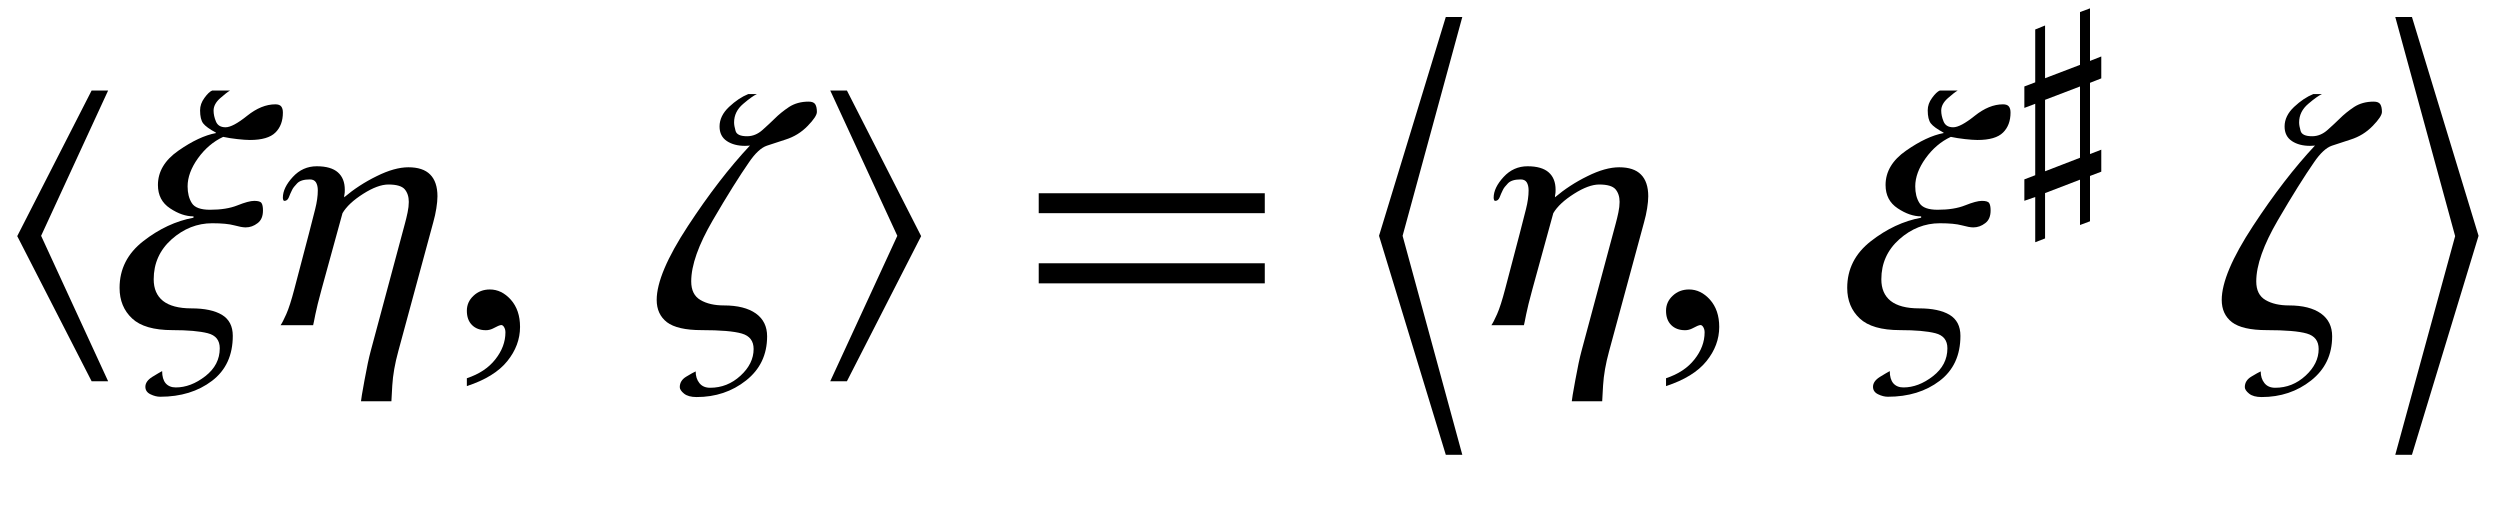
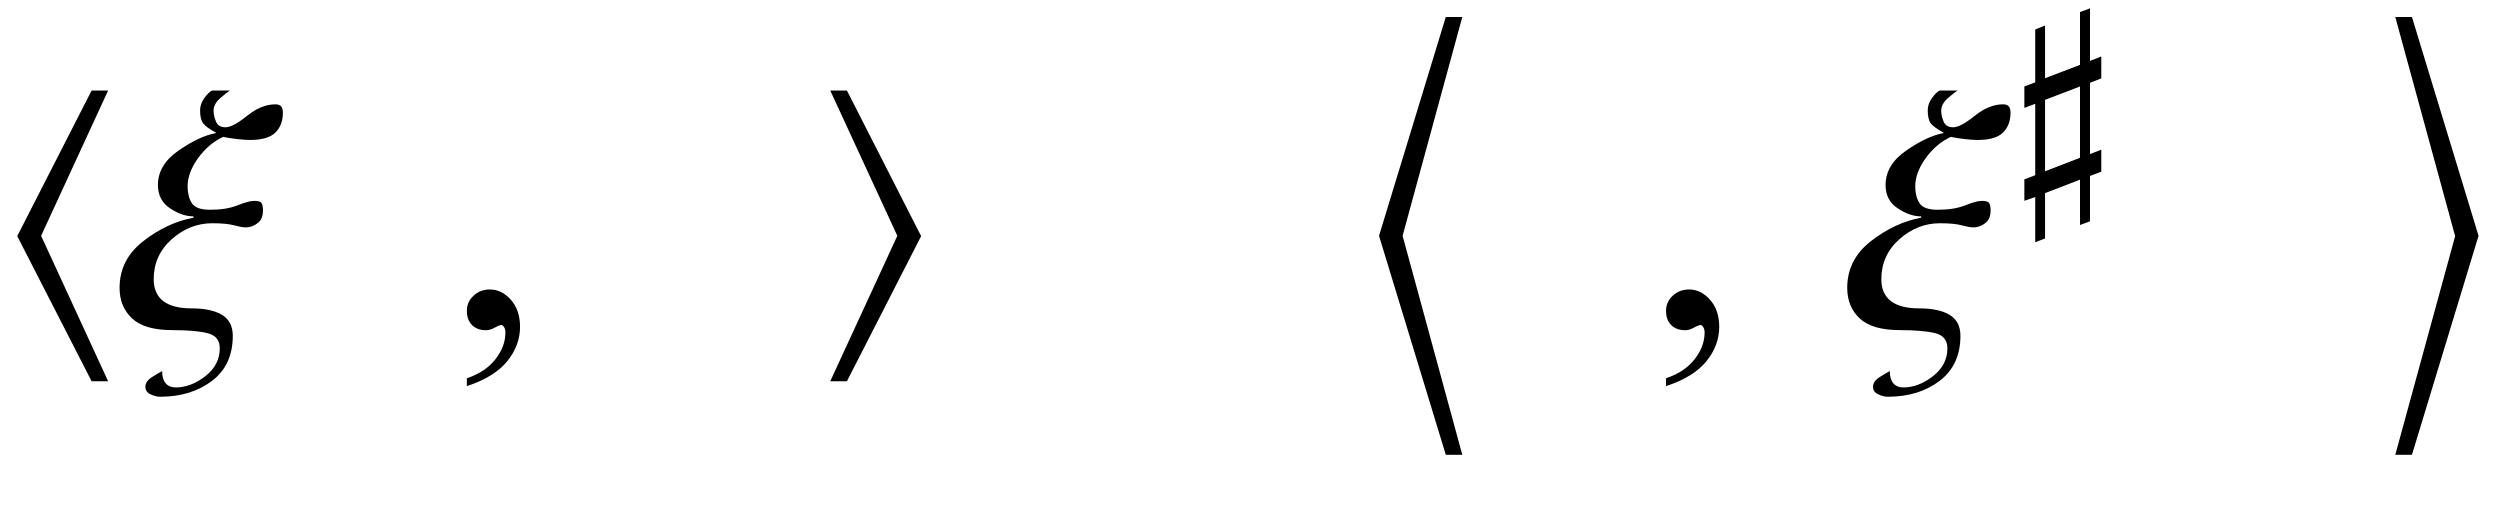
<svg xmlns="http://www.w3.org/2000/svg" xmlns:xlink="http://www.w3.org/1999/xlink" viewBox="0 0 123 25" version="1.1">
  <defs>
    <g>
      <symbol overflow="visible" id="glyph0-0">
-         <path style="stroke:none;" d="M 1.062 0 L 1.062 -13.598 L 7.438 -13.598 L 7.438 0 Z M 2.125 -1.062 L 6.375 -1.062 L 6.375 -12.535 L 2.125 -12.535 Z M 2.125 -1.062 " />
-       </symbol>
+         </symbol>
      <symbol overflow="visible" id="glyph0-1">
        <path style="stroke:none;" d="M 5.32 2.758 L 4.508 2.758 L 0.848 -4.383 L 4.508 -11.547 L 5.32 -11.547 L 2.023 -4.398 Z M 5.32 2.758 " />
      </symbol>
      <symbol overflow="visible" id="glyph0-2">
        <path style="stroke:none;" d="M 7.918 -10.461 C 7.918 -10.051 7.797 -9.723 7.551 -9.48 C 7.305 -9.234 6.883 -9.113 6.293 -9.113 C 6.133 -9.113 5.926 -9.129 5.68 -9.156 C 5.43 -9.184 5.195 -9.219 4.98 -9.266 C 4.492 -9.039 4.078 -8.684 3.738 -8.211 C 3.398 -7.734 3.23 -7.273 3.23 -6.832 C 3.23 -6.504 3.297 -6.23 3.438 -6.008 C 3.574 -5.789 3.875 -5.68 4.332 -5.68 C 4.871 -5.68 5.32 -5.75 5.688 -5.898 C 6.051 -6.043 6.324 -6.117 6.508 -6.117 C 6.703 -6.117 6.82 -6.082 6.867 -6.008 C 6.914 -5.938 6.938 -5.816 6.938 -5.645 C 6.938 -5.363 6.852 -5.152 6.672 -5.02 C 6.496 -4.883 6.301 -4.812 6.086 -4.812 C 5.953 -4.812 5.762 -4.848 5.52 -4.914 C 5.277 -4.98 4.918 -5.016 4.441 -5.016 C 3.699 -5.016 3.035 -4.75 2.445 -4.227 C 1.855 -3.699 1.562 -3.043 1.562 -2.258 C 1.562 -1.793 1.715 -1.438 2.02 -1.195 C 2.328 -0.953 2.793 -0.828 3.422 -0.828 C 4.062 -0.828 4.562 -0.723 4.918 -0.512 C 5.273 -0.297 5.453 0.047 5.453 0.523 C 5.453 1.48 5.113 2.219 4.43 2.738 C 3.746 3.258 2.898 3.52 1.883 3.52 C 1.73 3.52 1.57 3.48 1.402 3.398 C 1.238 3.32 1.152 3.195 1.152 3.031 C 1.152 2.848 1.266 2.684 1.492 2.543 C 1.719 2.402 1.883 2.309 1.977 2.258 C 1.977 2.52 2.035 2.719 2.148 2.855 C 2.266 2.992 2.434 3.062 2.648 3.062 C 3.141 3.062 3.625 2.879 4.102 2.508 C 4.578 2.137 4.812 1.68 4.812 1.137 C 4.812 0.742 4.617 0.496 4.223 0.395 C 3.824 0.293 3.246 0.242 2.48 0.242 C 1.57 0.242 0.906 0.051 0.5 -0.332 C 0.09 -0.715 -0.117 -1.215 -0.117 -1.836 C -0.117 -2.766 0.273 -3.531 1.051 -4.137 C 1.828 -4.742 2.652 -5.129 3.52 -5.289 L 3.52 -5.355 C 3.148 -5.355 2.766 -5.484 2.367 -5.75 C 1.969 -6.012 1.77 -6.395 1.77 -6.898 C 1.77 -7.555 2.105 -8.121 2.781 -8.59 C 3.457 -9.062 4.07 -9.348 4.625 -9.453 L 4.625 -9.473 C 4.309 -9.645 4.098 -9.797 3.996 -9.93 C 3.895 -10.062 3.844 -10.277 3.844 -10.574 C 3.844 -10.785 3.914 -10.988 4.059 -11.184 C 4.203 -11.383 4.332 -11.504 4.441 -11.547 L 5.32 -11.547 C 5.211 -11.484 5.047 -11.359 4.832 -11.168 C 4.617 -10.977 4.508 -10.773 4.508 -10.559 C 4.508 -10.387 4.547 -10.207 4.625 -10.02 C 4.703 -9.832 4.859 -9.738 5.098 -9.738 C 5.336 -9.738 5.688 -9.926 6.156 -10.301 C 6.625 -10.676 7.086 -10.867 7.547 -10.867 C 7.684 -10.867 7.781 -10.832 7.836 -10.762 C 7.891 -10.691 7.918 -10.594 7.918 -10.461 Z M 7.918 -10.461 " />
      </symbol>
      <symbol overflow="visible" id="glyph0-3">
-         <path style="stroke:none;" d="M 8.094 -6.344 C 8.094 -6.172 8.074 -5.973 8.039 -5.75 C 8.004 -5.523 7.953 -5.297 7.887 -5.062 L 6.168 1.277 C 6 1.887 5.902 2.449 5.871 2.969 C 5.844 3.484 5.828 3.742 5.828 3.742 L 4.332 3.742 C 4.332 3.676 4.391 3.332 4.504 2.711 C 4.617 2.086 4.719 1.605 4.812 1.262 L 6.492 -4.996 C 6.543 -5.18 6.586 -5.363 6.625 -5.551 C 6.664 -5.734 6.684 -5.906 6.684 -6.066 C 6.684 -6.328 6.613 -6.535 6.48 -6.691 C 6.344 -6.844 6.078 -6.922 5.68 -6.922 C 5.336 -6.922 4.922 -6.77 4.441 -6.465 C 3.961 -6.16 3.617 -5.844 3.422 -5.512 L 2.398 -1.785 C 2.242 -1.219 2.141 -0.801 2.086 -0.527 C 2.035 -0.254 1.996 -0.078 1.977 0 L 0.375 0 C 0.441 -0.09 0.535 -0.27 0.656 -0.543 C 0.777 -0.816 0.91 -1.23 1.055 -1.785 L 1.77 -4.508 C 1.891 -4.969 1.992 -5.367 2.078 -5.711 C 2.164 -6.055 2.207 -6.359 2.207 -6.633 C 2.207 -6.797 2.176 -6.93 2.117 -7.027 C 2.055 -7.125 1.957 -7.172 1.816 -7.172 C 1.523 -7.172 1.316 -7.109 1.191 -6.98 C 1.066 -6.852 0.98 -6.742 0.938 -6.648 C 0.875 -6.523 0.824 -6.402 0.781 -6.289 C 0.734 -6.176 0.664 -6.117 0.562 -6.117 C 0.535 -6.117 0.516 -6.133 0.508 -6.164 C 0.496 -6.195 0.488 -6.23 0.488 -6.273 C 0.488 -6.602 0.652 -6.941 0.977 -7.293 C 1.301 -7.645 1.695 -7.82 2.156 -7.82 C 2.621 -7.82 2.969 -7.719 3.195 -7.52 C 3.422 -7.32 3.535 -7.035 3.535 -6.664 C 3.535 -6.559 3.531 -6.488 3.52 -6.445 C 3.508 -6.402 3.504 -6.352 3.504 -6.293 C 3.98 -6.695 4.512 -7.043 5.102 -7.332 C 5.691 -7.625 6.211 -7.77 6.664 -7.77 C 7.141 -7.77 7.5 -7.652 7.734 -7.414 C 7.973 -7.176 8.094 -6.816 8.094 -6.344 Z M 8.094 -6.344 " />
-       </symbol>
+         </symbol>
      <symbol overflow="visible" id="glyph0-4">
-         <path style="stroke:none;" d="M 8.191 -10.492 C 8.191 -10.344 8.039 -10.113 7.734 -9.801 C 7.43 -9.488 7.07 -9.266 6.648 -9.133 C 6.316 -9.027 6.012 -8.926 5.73 -8.832 C 5.453 -8.738 5.156 -8.465 4.848 -8.012 C 4.379 -7.336 3.785 -6.391 3.074 -5.172 C 2.363 -3.953 2.008 -2.949 2.008 -2.156 C 2.008 -1.719 2.16 -1.414 2.465 -1.238 C 2.77 -1.059 3.156 -0.973 3.617 -0.973 C 4.293 -0.973 4.816 -0.84 5.188 -0.578 C 5.559 -0.312 5.742 0.062 5.742 0.547 C 5.742 1.449 5.398 2.172 4.707 2.719 C 4.016 3.266 3.203 3.535 2.273 3.535 C 2.004 3.535 1.797 3.48 1.656 3.367 C 1.516 3.254 1.445 3.145 1.445 3.047 C 1.445 2.832 1.551 2.656 1.77 2.527 C 1.984 2.398 2.137 2.312 2.227 2.273 C 2.227 2.5 2.285 2.691 2.41 2.848 C 2.535 3.004 2.711 3.078 2.938 3.078 C 3.504 3.078 4 2.883 4.434 2.484 C 4.863 2.09 5.078 1.652 5.078 1.172 C 5.078 0.777 4.887 0.523 4.496 0.41 C 4.105 0.297 3.445 0.242 2.516 0.242 C 1.719 0.242 1.152 0.109 0.812 -0.148 C 0.477 -0.41 0.309 -0.773 0.309 -1.246 C 0.309 -2.102 0.82 -3.316 1.848 -4.883 C 2.875 -6.449 3.891 -7.766 4.898 -8.84 C 4.898 -8.84 4.875 -8.836 4.828 -8.832 C 4.781 -8.828 4.723 -8.824 4.656 -8.824 C 4.297 -8.824 4 -8.902 3.762 -9.059 C 3.523 -9.219 3.402 -9.457 3.402 -9.777 C 3.402 -10.125 3.559 -10.449 3.871 -10.742 C 4.184 -11.035 4.5 -11.246 4.812 -11.371 L 5.238 -11.371 C 5.09 -11.305 4.863 -11.145 4.566 -10.891 C 4.266 -10.637 4.117 -10.332 4.117 -9.977 C 4.117 -9.867 4.141 -9.727 4.191 -9.555 C 4.242 -9.383 4.43 -9.297 4.758 -9.297 C 5.035 -9.297 5.289 -9.402 5.523 -9.613 C 5.758 -9.824 5.953 -10.004 6.102 -10.152 C 6.316 -10.367 6.559 -10.562 6.824 -10.738 C 7.09 -10.91 7.41 -11 7.785 -11 C 7.945 -11 8.055 -10.957 8.109 -10.871 C 8.164 -10.785 8.191 -10.656 8.191 -10.492 Z M 8.191 -10.492 " />
-       </symbol>
+         </symbol>
      <symbol overflow="visible" id="glyph0-5">
        <path style="stroke:none;" d="M 5.32 -4.383 L 1.668 2.758 L 0.848 2.758 L 4.148 -4.398 L 0.848 -11.547 L 1.668 -11.547 Z M 5.32 -4.383 " />
      </symbol>
      <symbol overflow="visible" id="glyph0-6">
-         <path style="stroke:none;" d="M 12.227 -5.512 L 1.105 -5.512 L 1.105 -6.492 L 12.227 -6.492 Z M 12.227 -2.059 L 1.105 -2.059 L 1.105 -3.047 L 12.227 -3.047 Z M 12.227 -2.059 " />
-       </symbol>
+         </symbol>
      <symbol overflow="visible" id="glyph0-7">
        <path style="stroke:none;" d="M 4.945 6.375 L 4.133 6.375 L 0.848 -4.398 L 4.133 -15.164 L 4.945 -15.164 L 2.008 -4.398 Z M 4.945 6.375 " />
      </symbol>
      <symbol overflow="visible" id="glyph0-8">
        <path style="stroke:none;" d="M 4.945 -4.398 L 1.668 6.375 L 0.848 6.375 L 3.793 -4.383 L 0.848 -15.164 L 1.668 -15.164 Z M 4.945 -4.398 " />
      </symbol>
      <symbol overflow="visible" id="glyph1-0">
-         <path style="stroke:none;" d="M 2.496 0 L 2.496 -11.25 L 11.496 -11.25 L 11.496 0 Z M 2.777 -0.281 L 11.215 -0.281 L 11.215 -10.969 L 2.777 -10.969 Z M 2.777 -0.281 " />
-       </symbol>
+         </symbol>
      <symbol overflow="visible" id="glyph1-1">
        <path style="stroke:none;" d="M 0.969 2.996 L 0.969 2.609 C 1.57 2.41 2.039 2.102 2.367 1.684 C 2.699 1.266 2.867 0.82 2.867 0.352 C 2.867 0.242 2.84 0.148 2.785 0.07 C 2.746 0.016 2.703 -0.008 2.664 -0.008 C 2.598 -0.008 2.457 0.051 2.242 0.168 C 2.137 0.219 2.023 0.246 1.906 0.246 C 1.621 0.246 1.391 0.16 1.223 -0.008 C 1.051 -0.18 0.969 -0.414 0.969 -0.711 C 0.969 -1 1.078 -1.246 1.297 -1.449 C 1.516 -1.656 1.785 -1.758 2.102 -1.758 C 2.488 -1.758 2.832 -1.59 3.133 -1.254 C 3.434 -0.914 3.586 -0.469 3.586 0.086 C 3.586 0.691 3.375 1.254 2.957 1.77 C 2.539 2.289 1.875 2.699 0.969 2.996 Z M 0.969 2.996 " />
      </symbol>
      <symbol overflow="visible" id="glyph2-0">
        <path style="stroke:none;" d="M 0.75 0 L 0.75 -9.598 L 5.25 -9.598 L 5.25 0 Z M 1.5 -0.75 L 4.5 -0.75 L 4.5 -8.848 L 1.5 -8.848 Z M 1.5 -0.75 " />
      </symbol>
      <symbol overflow="visible" id="glyph2-1">
        <path style="stroke:none;" d="M 4.383 -1.113 L 3.828 -0.902 L 3.828 1.328 L 3.336 1.512 L 3.336 -0.719 L 1.617 -0.059 L 1.617 2.172 L 1.133 2.359 L 1.133 0.133 L 0.598 0.32 L 0.598 -0.734 L 1.133 -0.938 L 1.133 -4.453 L 0.598 -4.25 L 0.598 -5.305 L 1.133 -5.508 L 1.133 -8.109 L 1.617 -8.305 L 1.617 -5.711 L 3.336 -6.367 L 3.336 -8.965 L 3.828 -9.148 L 3.828 -6.562 L 4.383 -6.781 L 4.383 -5.703 L 3.828 -5.484 L 3.828 -1.98 L 4.383 -2.195 Z M 3.336 -1.797 L 3.336 -5.305 L 1.617 -4.648 L 1.617 -1.133 Z M 3.336 -1.797 " />
      </symbol>
    </g>
  </defs>
  <g id="surface643540">
    <g style="fill:rgb(0%,0%,0%);fill-opacity:1;">
      <use xlink:href="#glyph0-1" x="0" y="16" />
    </g>
    <g style="fill:rgb(0%,0%,0%);fill-opacity:1;">
      <use xlink:href="#glyph0-2" x="6" y="16" />
      <use xlink:href="#glyph0-3" x="13.429" y="16" />
    </g>
    <g style="fill:rgb(0%,0%,0%);fill-opacity:1;">
      <use xlink:href="#glyph1-1" x="22" y="16" />
    </g>
    <g style="fill:rgb(0%,0%,0%);fill-opacity:1;">
      <use xlink:href="#glyph0-4" x="32" y="16" />
    </g>
    <g style="fill:rgb(0%,0%,0%);fill-opacity:1;">
      <use xlink:href="#glyph0-5" x="40" y="16" />
    </g>
    <g style="fill:rgb(0%,0%,0%);fill-opacity:1;">
      <use xlink:href="#glyph0-6" x="50" y="16" />
    </g>
    <g style="fill:rgb(0%,0%,0%);fill-opacity:1;">
      <use xlink:href="#glyph0-7" x="67" y="16" />
    </g>
    <g style="fill:rgb(0%,0%,0%);fill-opacity:1;">
      <use xlink:href="#glyph0-3" x="73" y="16" />
    </g>
    <g style="fill:rgb(0%,0%,0%);fill-opacity:1;">
      <use xlink:href="#glyph1-1" x="81" y="16" />
    </g>
    <g style="fill:rgb(0%,0%,0%);fill-opacity:1;">
      <use xlink:href="#glyph0-2" x="91" y="16" />
    </g>
    <g style="fill:rgb(0%,0%,0%);fill-opacity:1;">
      <use xlink:href="#glyph2-1" x="99" y="9.559" />
    </g>
    <g style="fill:rgb(0%,0%,0%);fill-opacity:1;">
      <use xlink:href="#glyph0-4" x="109" y="16" />
    </g>
    <g style="fill:rgb(0%,0%,0%);fill-opacity:1;">
      <use xlink:href="#glyph0-8" x="117" y="16" />
    </g>
  </g>
</svg>